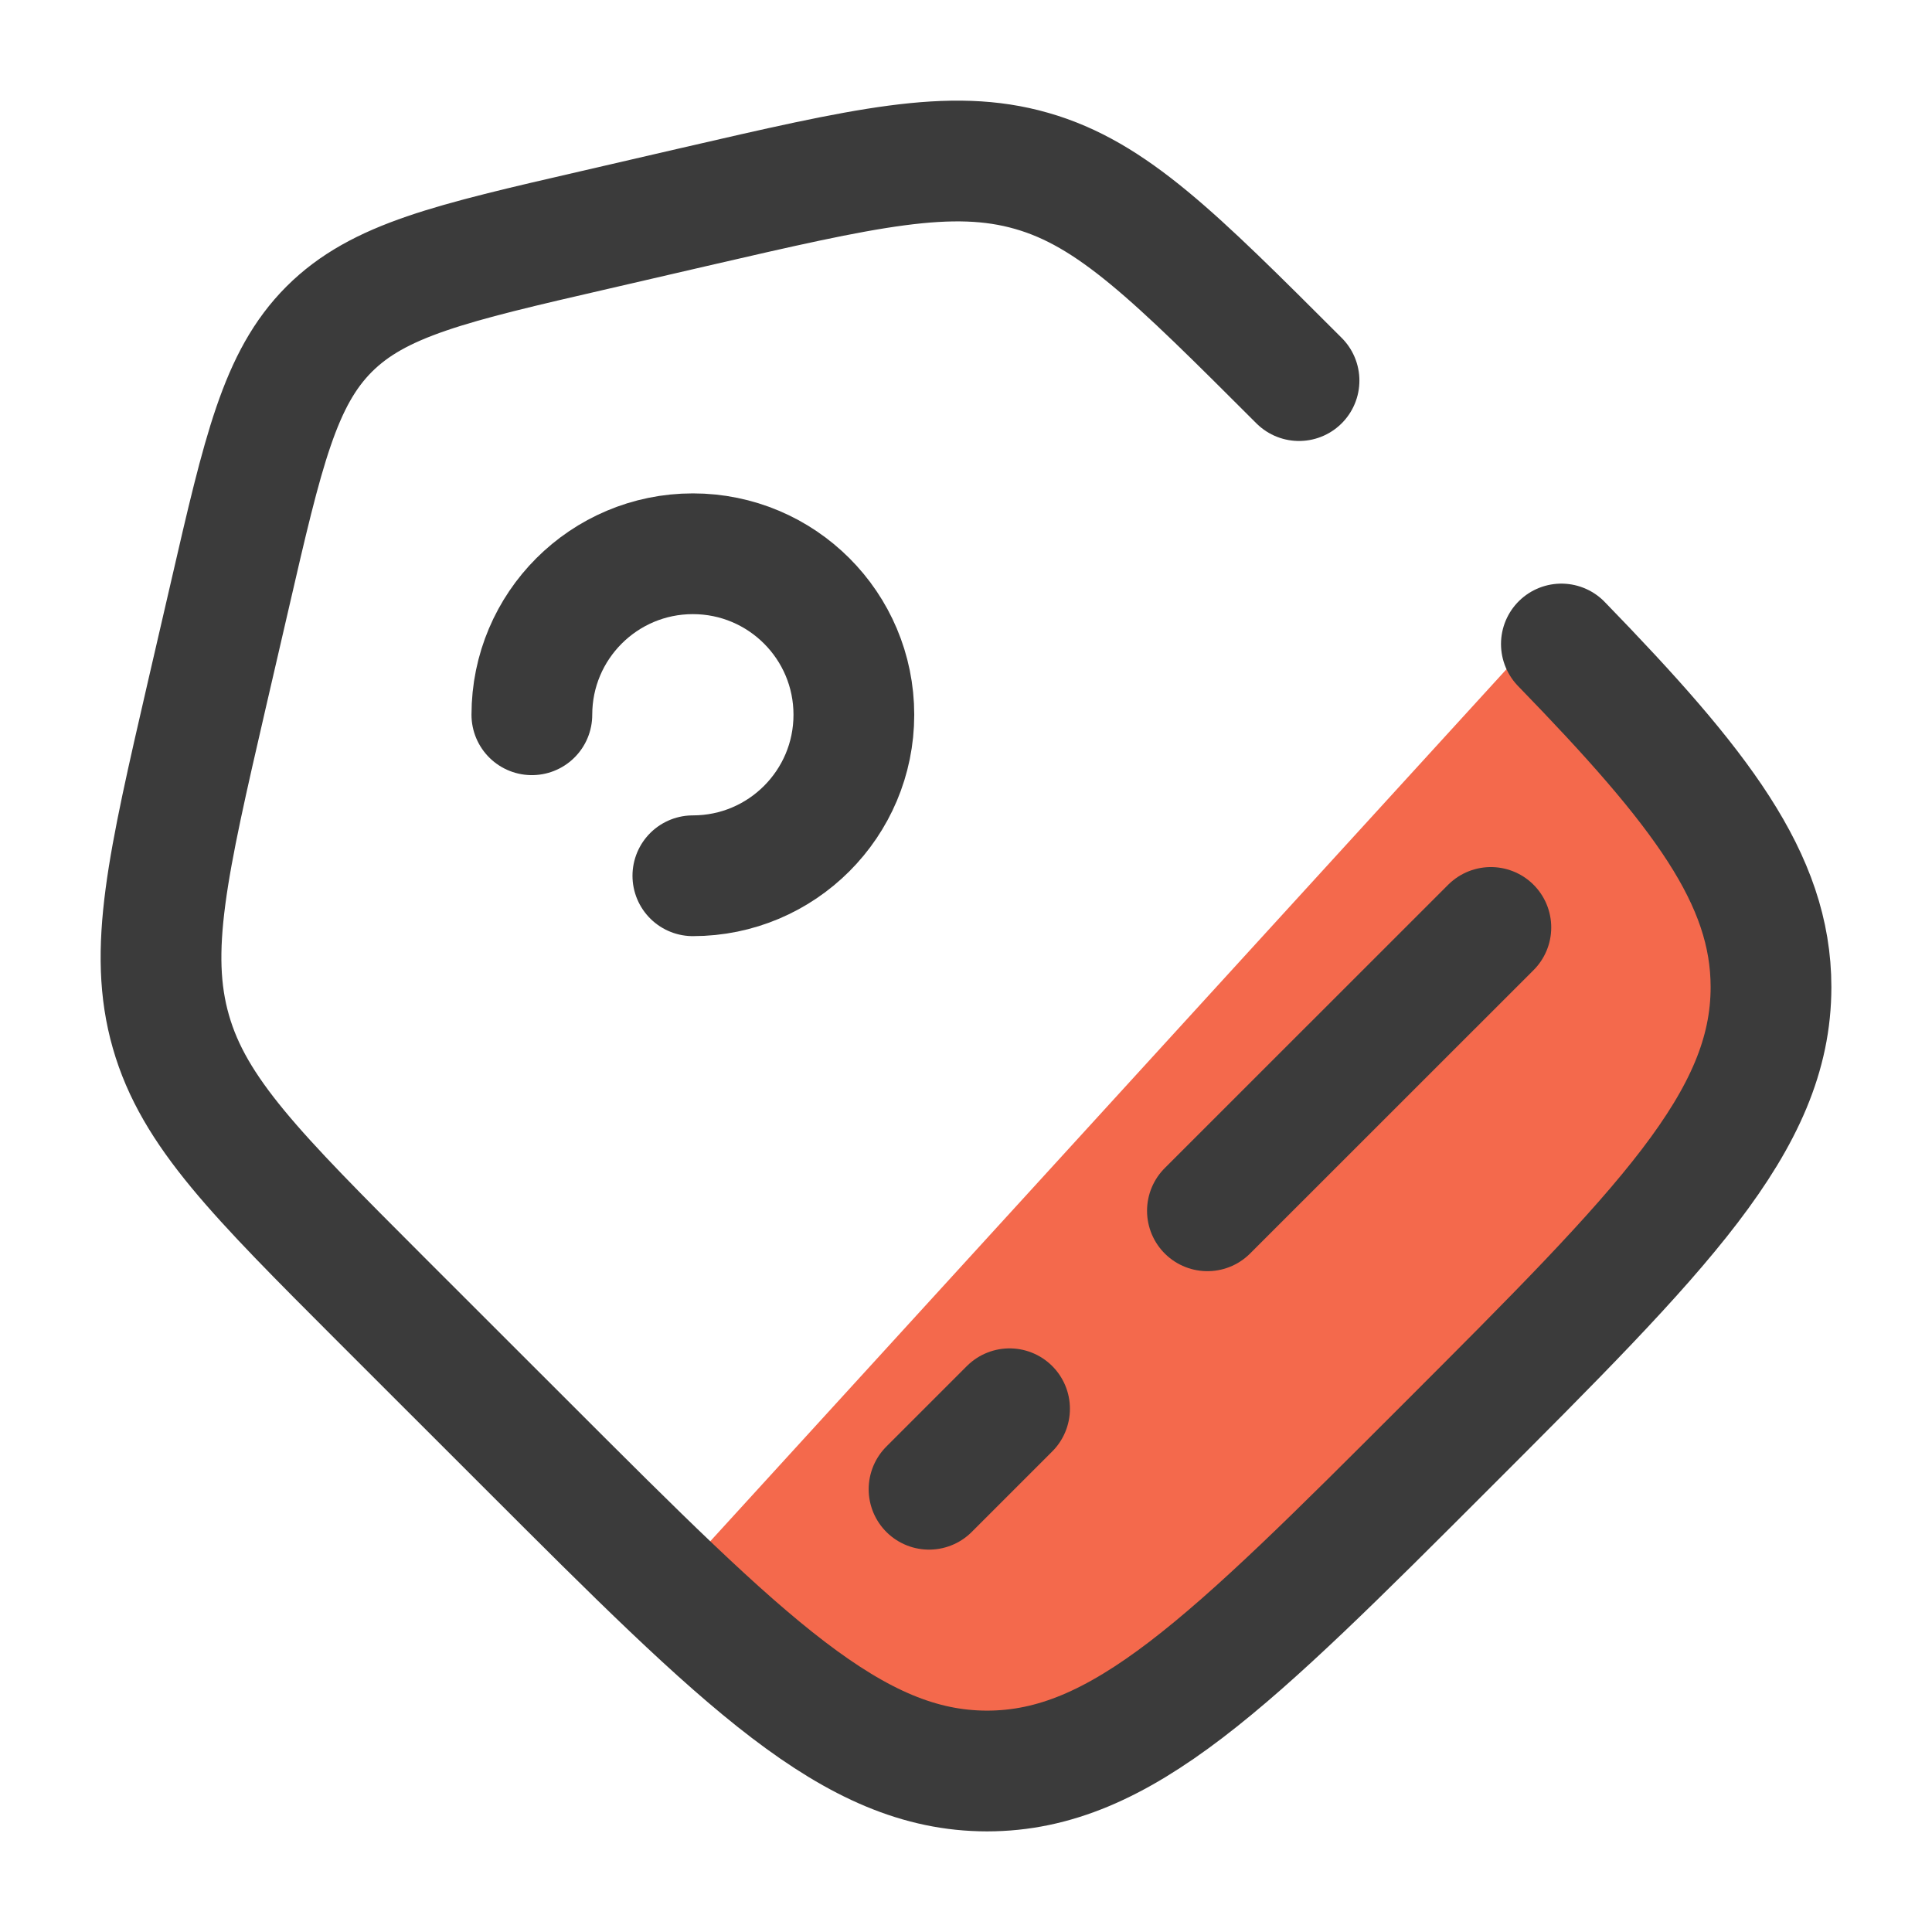
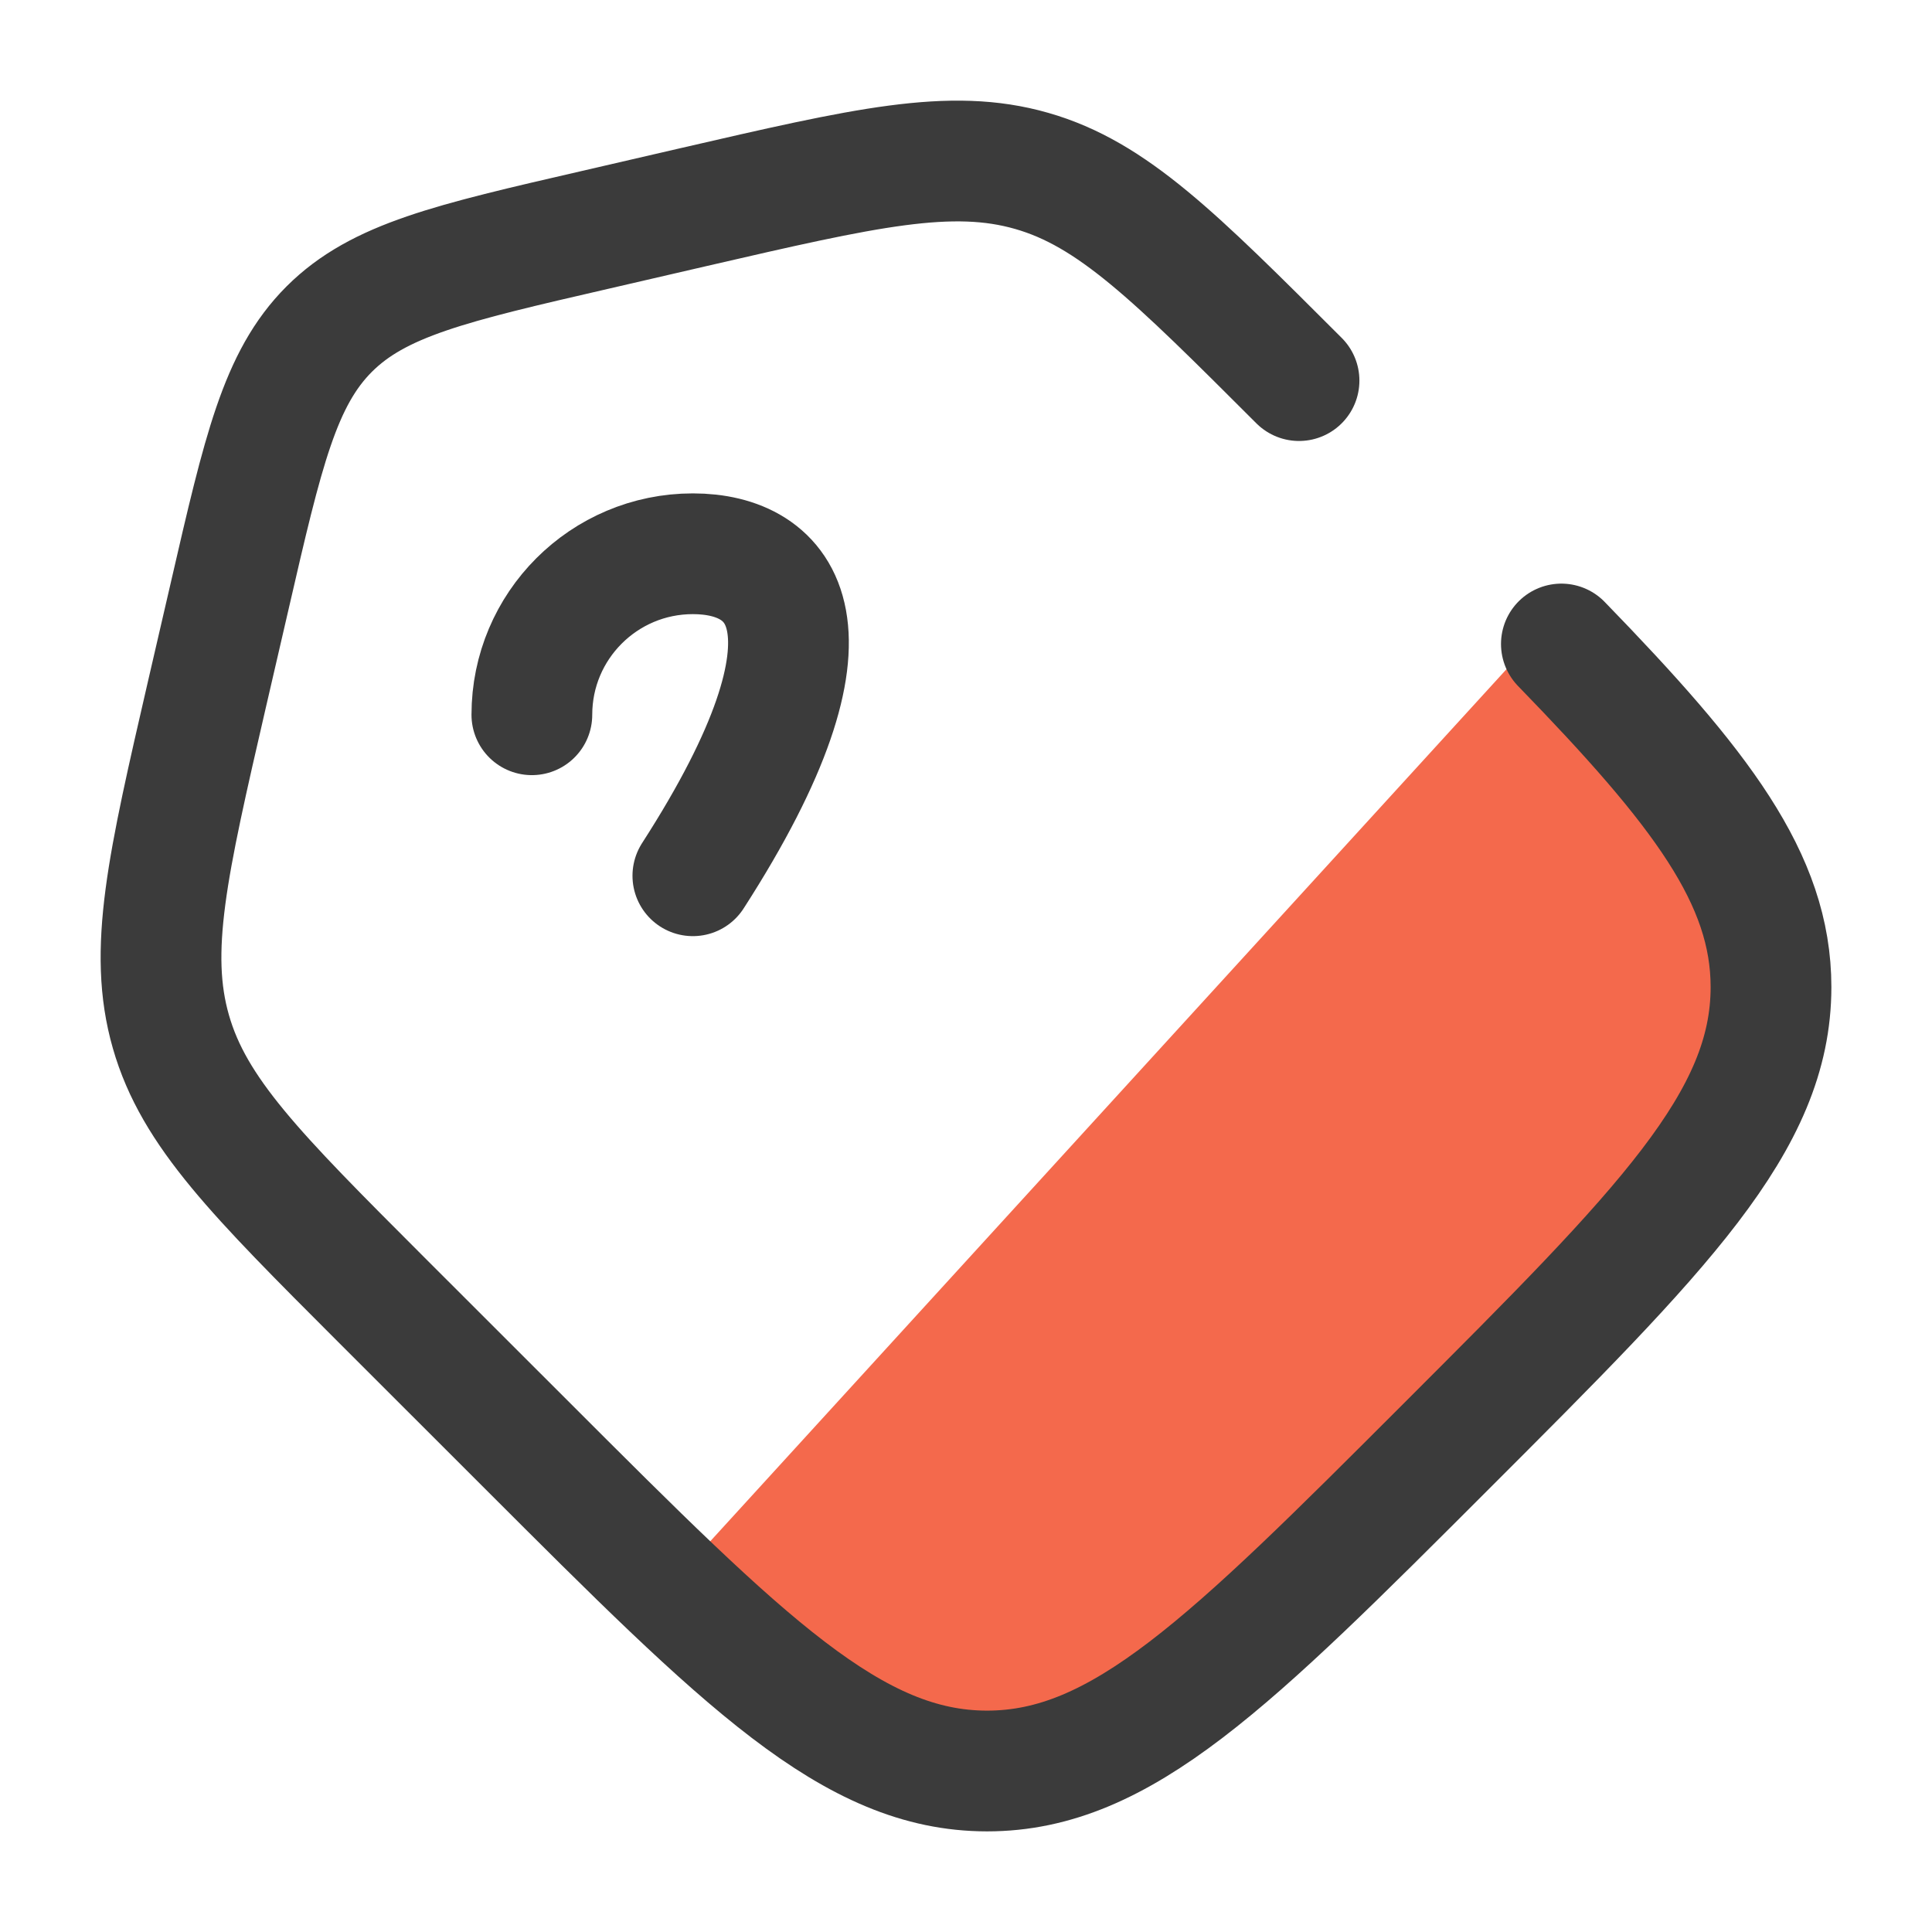
<svg xmlns="http://www.w3.org/2000/svg" width="24" height="24" viewBox="0 0 24 24" fill="none">
  <g id="Broken / Money / Tag">
    <path id="Vector 132" d="M22 12L19 8L8.5 19.5L10 21.5L13.5 22L21 15L22 12Z" fill="#F4694C" />
    <path id="Vector" d="M16.137 4.728C14.591 3.183 13.819 2.41 12.816 2.123C11.813 1.835 10.748 2.081 8.619 2.572L7.391 2.856C5.599 3.269 4.703 3.476 4.089 4.089C3.476 4.703 3.269 5.599 2.856 7.391L2.572 8.619C2.081 10.748 1.835 11.813 2.123 12.816C2.41 13.819 3.183 14.591 4.728 16.137L6.558 17.966C9.247 20.655 10.592 22 12.262 22C13.933 22 15.277 20.655 17.966 17.966C20.655 15.277 22 13.933 22 12.262C22 10.92 21.132 9.788 19.396 8" stroke="#3B3B3B" stroke-width="1.5" stroke-linecap="round" />
-     <path id="Vector_2" d="M8.607 10.879C9.712 10.879 10.607 9.983 10.607 8.879C10.607 7.774 9.712 6.879 8.607 6.879C7.503 6.879 6.607 7.774 6.607 8.879" stroke="#3B3B3B" stroke-width="1.5" stroke-linecap="round" />
-     <path id="Vector_3" d="M11.541 18.5L12.541 17.5M18.52 11.521L14.999 15.041" stroke="#3B3B3B" stroke-width="1.5" stroke-linecap="round" />
+     <path id="Vector_2" d="M8.607 10.879C10.607 7.774 9.712 6.879 8.607 6.879C7.503 6.879 6.607 7.774 6.607 8.879" stroke="#3B3B3B" stroke-width="1.5" stroke-linecap="round" />
  </g>
</svg>